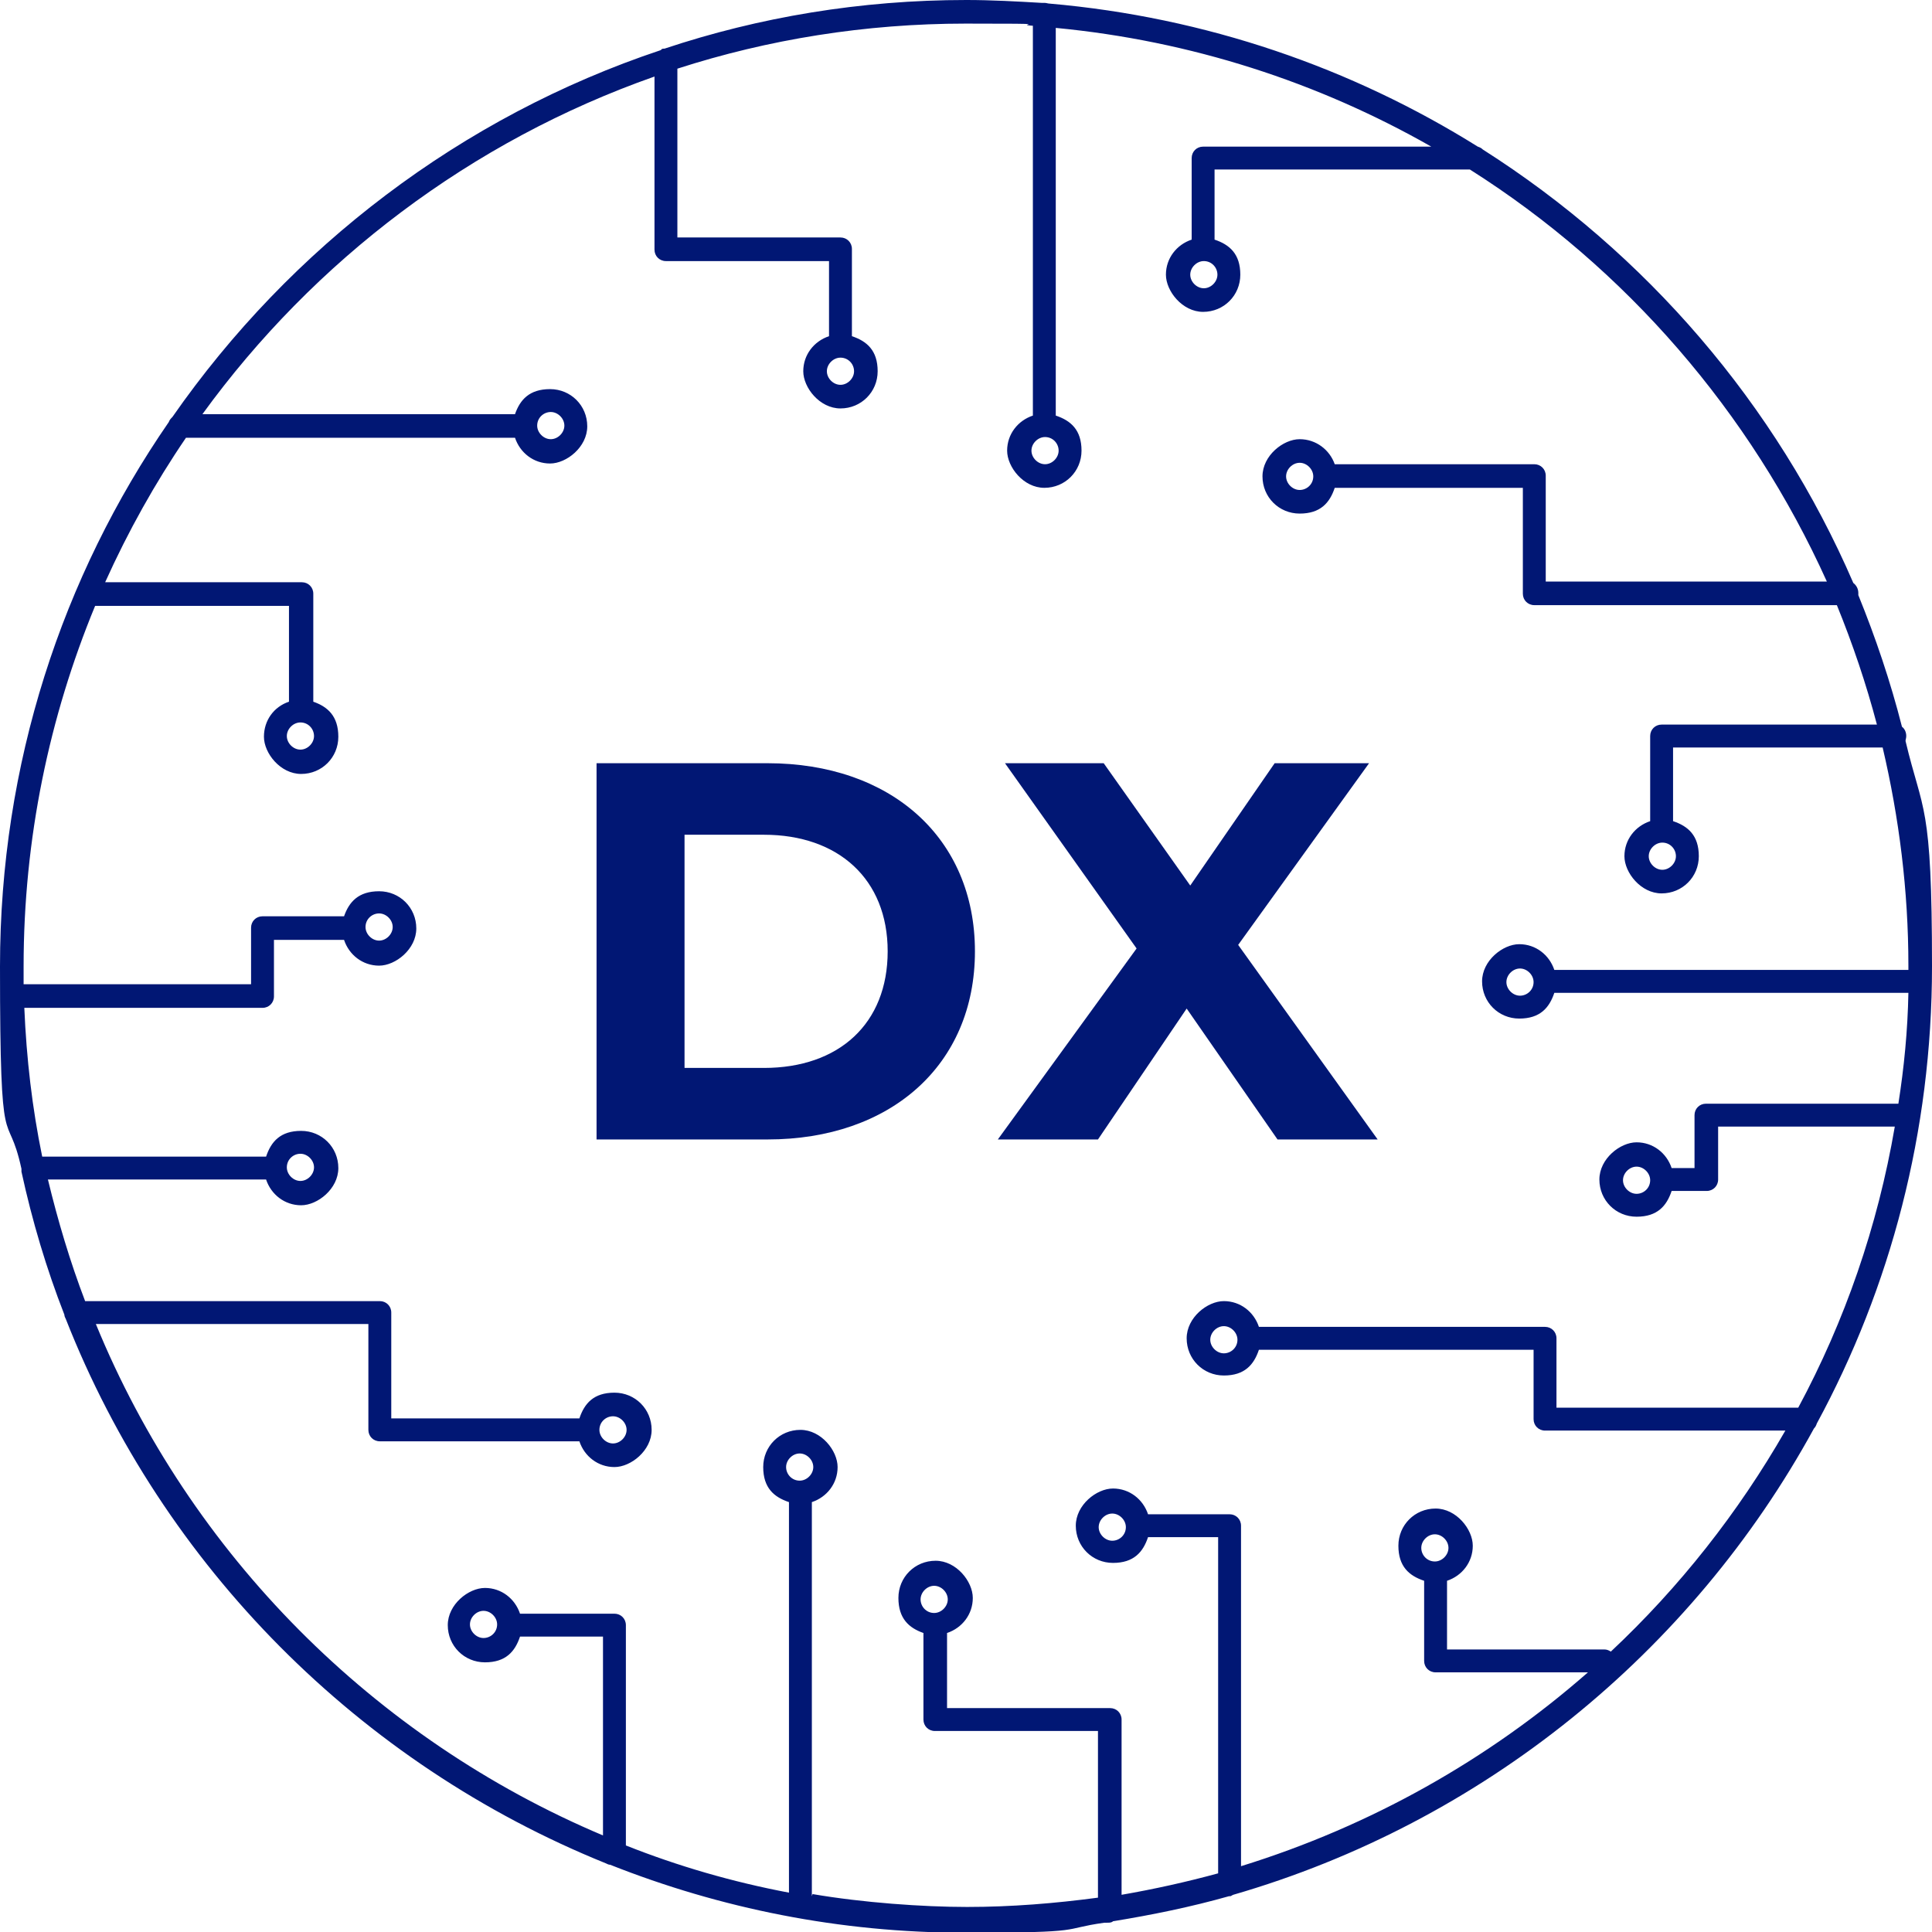
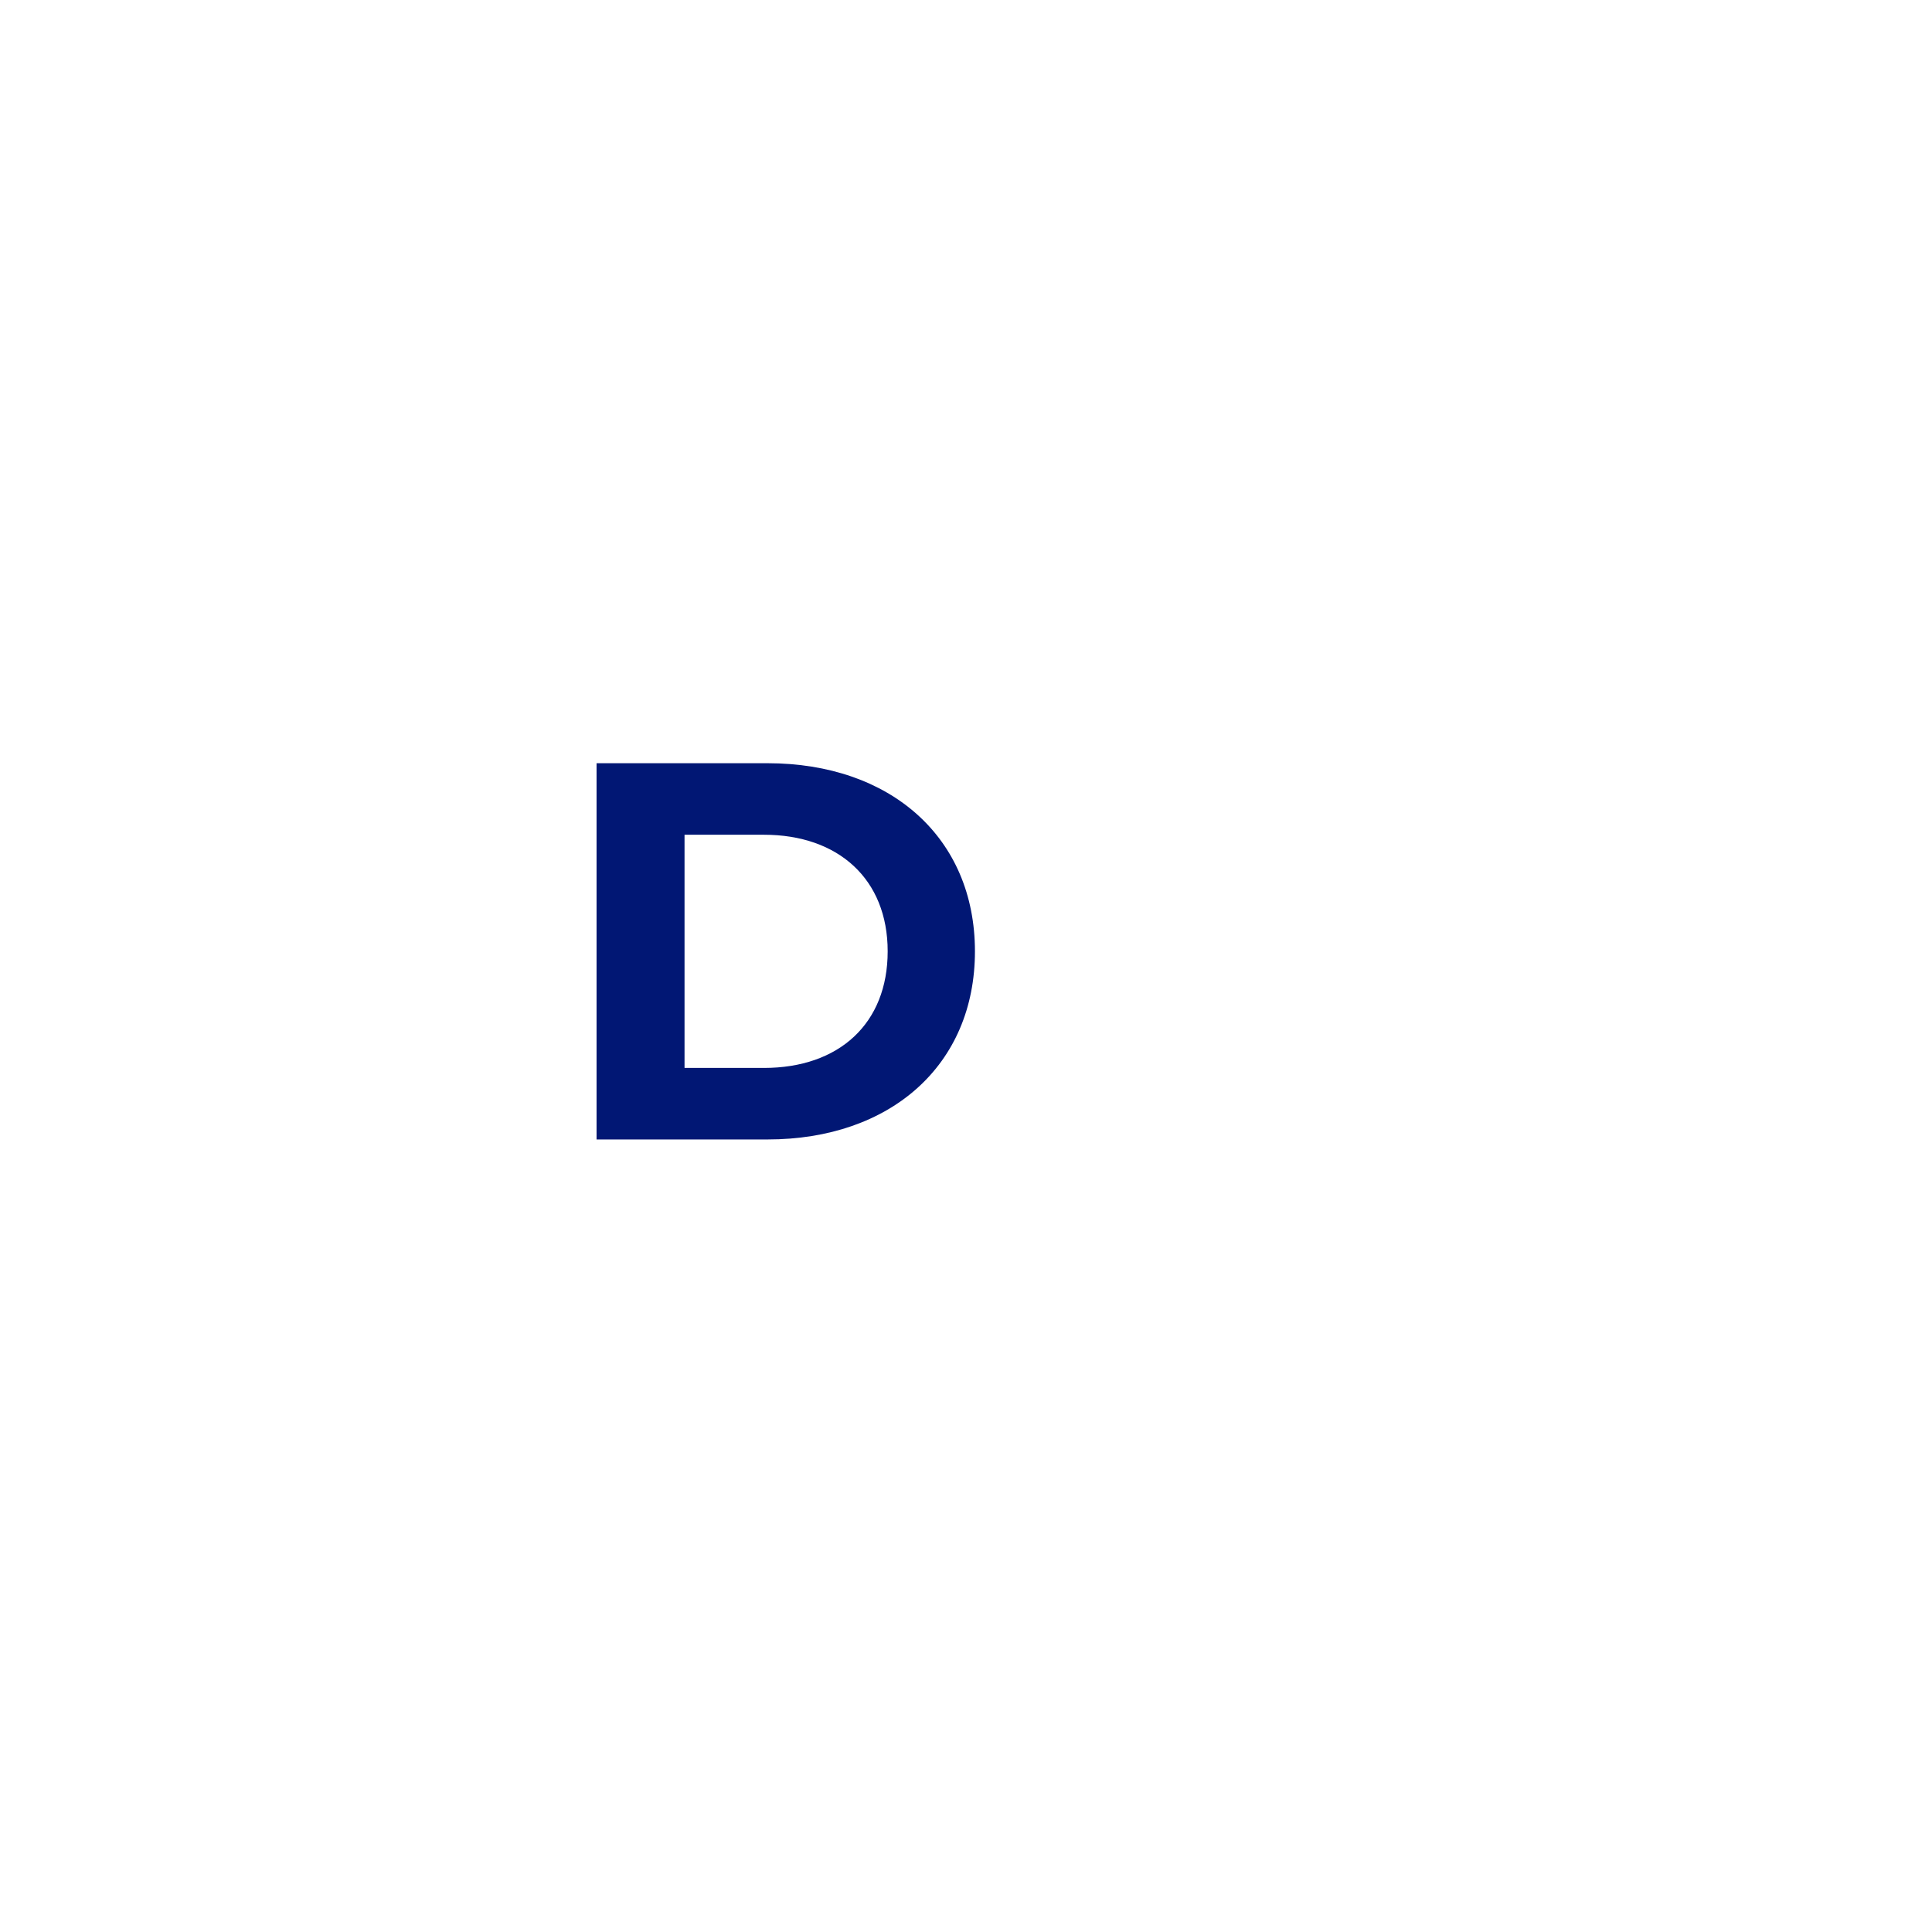
<svg xmlns="http://www.w3.org/2000/svg" id="_レイヤー_2" data-name=" レイヤー 2" version="1.1" viewBox="0 0 270.1 270.1">
  <defs>
    <style>
      .cls-1 {
        fill: #011774;
        stroke-width: 0px;
      }
    </style>
  </defs>
  <g id="_レイヤー_1-2" data-name=" レイヤー 1-2">
-     <path id="line-group" class="cls-1" d="M172.4,264.9c34.9-10.1,64.1-33.9,81.2-65.2.2-.2.3-.4.4-.7,10.3-19,16.1-40.8,16.1-63.9s-1.3-21.4-3.7-31.5c0-.2.1-.4.1-.7,0-.5-.2-1-.6-1.3-1.6-6.3-3.7-12.5-6.1-18.4,0,0,0-.2,0-.3,0-.6-.3-1.1-.7-1.4-10.8-25-29-46.1-51.8-60.6-.2-.2-.4-.3-.7-.4C189,9.5,168.6,2.4,146.7.5c-.2,0-.4-.1-.7-.1s-.3,0-.4,0C142.2.2,138.6,0,135.1,0,120.3,0,106.1,2.4,92.9,6.8c-.2,0-.4,0-.5.2-27.9,9.3-51.8,27.6-68.3,51.3-.2.2-.4.4-.5.7C8.7,80.6,0,106.8,0,135.1s1,19.2,3,28.3c0,.1,0,.3,0,.4,1.5,6.9,3.5,13.6,6,20,0,.2.1.4.2.6,13.6,34.6,41.1,62.2,75.5,76.1.2.1.4.2.6.2,15.4,6.1,32.1,9.5,49.6,9.5s13.1-.5,19.5-1.4c.1,0,.3,0,.4,0,.3,0,.6,0,.8-.2,5.5-.9,10.9-2,16.2-3.5.2,0,.3,0,.4-.1h0ZM146.1,61.1c1.1,0,1.9.9,1.9,1.9s-.9,1.9-1.9,1.9-1.9-.9-1.9-1.9.9-1.9,1.9-1.9ZM111.8,207c-1.1,0-1.9-.9-1.9-1.9s.9-1.9,1.9-1.9,1.9.9,1.9,1.9-.9,1.9-1.9,1.9ZM113.5,265.1v-55.1c2.1-.7,3.6-2.6,3.6-4.9s-2.3-5.2-5.2-5.2-5.2,2.3-5.2,5.2,1.5,4.2,3.6,4.9v54.6c-7.9-1.5-15.5-3.7-22.8-6.6v-30.8c0-.9-.7-1.6-1.6-1.6h-13.2c-.7-2.1-2.6-3.6-4.9-3.6s-5.2,2.3-5.2,5.2,2.3,5.2,5.2,5.2,4.2-1.5,4.9-3.6h11.6v27.8c-32-13.5-57.7-39.3-70.9-71.5h38.1v14.8c0,.9.7,1.6,1.6,1.6h27.9c.7,2.1,2.6,3.6,4.9,3.6s5.2-2.3,5.2-5.2-2.3-5.2-5.2-5.2-4.2,1.5-4.9,3.6h-26.3v-14.8c0-.9-.7-1.6-1.6-1.6H11.9c-2.1-5.5-3.8-11.2-5.2-17h30.5c.7,2.1,2.6,3.6,4.9,3.6s5.2-2.3,5.2-5.2-2.3-5.2-5.2-5.2-4.2,1.5-4.9,3.6H5.9c-1.4-6.8-2.2-13.7-2.5-20.8h33.3c.9,0,1.6-.7,1.6-1.6v-7.9h9.8c.7,2.1,2.6,3.6,4.9,3.6s5.2-2.3,5.2-5.2-2.3-5.2-5.2-5.2-4.2,1.5-4.9,3.5h-11.4c-.9,0-1.6.7-1.6,1.6v7.9H3.3c0-.8,0-1.6,0-2.5,0-17.9,3.6-34.9,10-50.4h27.1v13.4c-2.1.7-3.5,2.6-3.5,4.9s2.3,5.2,5.2,5.2,5.2-2.3,5.2-5.2-1.5-4.2-3.5-4.9v-15.1c0-.9-.7-1.6-1.6-1.6H14.7c3.2-7.1,7-13.9,11.3-20.2h46c.7,2.1,2.6,3.6,4.9,3.6s5.2-2.3,5.2-5.2-2.3-5.2-5.2-5.2-4.2,1.5-4.9,3.5H28.3c15.6-21.5,37.6-38.2,63.2-47.2v24.2c0,.9.7,1.6,1.6,1.6h22.8v10.5c-2.1.7-3.6,2.6-3.6,4.9s2.3,5.2,5.2,5.2,5.2-2.3,5.2-5.2-1.5-4.2-3.6-4.9v-12.2c0-.9-.7-1.6-1.6-1.6h-22.8V9.6c12.7-4.1,26.3-6.3,40.3-6.3s6.3.1,9.4.3v54.5c-2.1.7-3.6,2.6-3.6,4.9s2.3,5.2,5.2,5.2,5.2-2.3,5.2-5.2-1.5-4.2-3.6-4.9V3.9c18.9,1.8,36.7,7.6,52.5,16.6h-31.9c-.9,0-1.6.7-1.6,1.6v11.4c-2.1.7-3.6,2.6-3.6,4.9s2.3,5.2,5.2,5.2,5.2-2.3,5.2-5.2-1.5-4.2-3.6-4.9v-9.8h35.7c21.8,13.8,39.2,33.9,49.9,57.6h-39.3v-14.8c0-.9-.7-1.6-1.6-1.6h-27.9c-.7-2-2.6-3.5-4.9-3.5s-5.2,2.3-5.2,5.2,2.3,5.2,5.2,5.2,4.2-1.5,4.9-3.6h26.3v14.8c0,.9.7,1.6,1.6,1.6h42.3c2.2,5.4,4.1,11,5.6,16.7h-30.1c-.9,0-1.6.7-1.6,1.6v11.9c-2.1.7-3.6,2.6-3.6,4.9s2.3,5.2,5.2,5.2,5.2-2.3,5.2-5.2-1.5-4.2-3.6-4.9v-10.3h29.3c2.3,9.8,3.6,20,3.6,30.5v.6h-49.5c-.7-2.1-2.6-3.6-4.9-3.6s-5.2,2.3-5.2,5.2,2.3,5.2,5.2,5.2,4.2-1.5,4.9-3.6h49.5c-.1,5.3-.6,10.4-1.4,15.5-.2,0-.3,0-.5,0h-26.4c-.9,0-1.6.7-1.6,1.6v7.4h-3.2c-.7-2.1-2.6-3.6-4.9-3.6s-5.2,2.3-5.2,5.2,2.3,5.2,5.2,5.2,4.2-1.5,4.9-3.6h4.9c.9,0,1.6-.7,1.6-1.6v-7.4h24.7c-2.4,14-7,27.2-13.5,39.3h-33.8v-9.7c0-.9-.7-1.6-1.6-1.6h-40c-.7-2.1-2.6-3.6-4.9-3.6s-5.2,2.3-5.2,5.2,2.3,5.2,5.2,5.2,4.2-1.5,4.9-3.6h38.4v9.7c0,.9.7,1.6,1.6,1.6h33.6c-6.6,11.5-14.8,21.9-24.4,30.9-.3-.2-.6-.3-.9-.3h-22v-9.6c2.1-.7,3.6-2.6,3.6-4.9s-2.3-5.2-5.2-5.2-5.2,2.3-5.2,5.2,1.5,4.2,3.6,4.9v11.2c0,.9.7,1.6,1.6,1.6h21.3c-13.9,12.2-30.4,21.5-48.5,27.1v-47.6c0-.9-.7-1.6-1.6-1.6h-11.4c-.7-2.1-2.6-3.6-4.9-3.6s-5.2,2.3-5.2,5.2,2.3,5.2,5.2,5.2,4.2-1.5,4.9-3.6h9.8v47c-4.4,1.2-8.9,2.2-13.5,3v-24.5c0-.9-.7-1.6-1.6-1.6h-22.8v-10.5c2.1-.7,3.6-2.6,3.6-4.9s-2.3-5.2-5.2-5.2-5.2,2.3-5.2,5.2,1.5,4.2,3.5,4.9v12.1c0,.9.7,1.6,1.6,1.6h22.8v23.3c-6,.8-12.1,1.3-18.3,1.3s-14.6-.6-21.6-1.8h0ZM69.5,227.1c0,1.1-.9,1.9-1.9,1.9s-1.9-.9-1.9-1.9.9-1.9,1.9-1.9,1.9.9,1.9,1.9ZM83.8,199.9c0-1.1.9-1.9,1.9-1.9s1.9.9,1.9,1.9-.9,1.9-1.9,1.9-1.9-.9-1.9-1.9ZM40.1,163.2c0-1.1.9-1.9,1.9-1.9s1.9.9,1.9,1.9-.9,1.9-1.9,1.9-1.9-.9-1.9-1.9ZM51.1,129.6c0-1.1.9-1.9,1.9-1.9s1.9.9,1.9,1.9-.9,1.9-1.9,1.9-1.9-.9-1.9-1.9ZM42,101c1.1,0,1.9.9,1.9,1.9s-.9,1.9-1.9,1.9-1.9-.9-1.9-1.9.9-1.9,1.9-1.9ZM75.1,59.5c0-1.1.9-1.9,1.9-1.9s1.9.9,1.9,1.9-.9,1.9-1.9,1.9-1.9-.9-1.9-1.9ZM117.5,50c1.1,0,1.9.9,1.9,1.9s-.9,1.9-1.9,1.9-1.9-.9-1.9-1.9.9-1.9,1.9-1.9ZM168.3,36.5c1.1,0,1.9.9,1.9,1.9s-.9,1.9-1.9,1.9-1.9-.9-1.9-1.9.9-1.9,1.9-1.9ZM183.6,66.6c0,1.1-.9,1.9-1.9,1.9s-1.9-.9-1.9-1.9.9-1.9,1.9-1.9,1.9.9,1.9,1.9ZM232.4,117.8c1.1,0,1.9.9,1.9,1.9s-.9,1.9-1.9,1.9-1.9-.9-1.9-1.9.9-1.9,1.9-1.9ZM214.4,137.3c0,1.1-.9,1.9-1.9,1.9s-1.9-.9-1.9-1.9.9-1.9,1.9-1.9,1.9.9,1.9,1.9ZM230.7,165c0,1.1-.9,1.9-1.9,1.9s-1.9-.9-1.9-1.9.9-1.9,1.9-1.9,1.9.9,1.9,1.9ZM173,187.3c0,1.1-.9,1.9-1.9,1.9s-1.9-.9-1.9-1.9.9-1.9,1.9-1.9,1.9.9,1.9,1.9ZM200.6,218.3c-1.1,0-1.9-.9-1.9-1.9s.9-1.9,1.9-1.9,1.9.9,1.9,1.9-.9,1.9-1.9,1.9ZM157.4,213.5c0,1.1-.9,1.9-1.9,1.9s-1.9-.9-1.9-1.9.9-1.9,1.9-1.9,1.9.9,1.9,1.9ZM130.6,225.5c-1.1,0-1.9-.9-1.9-1.9s.9-1.9,1.9-1.9,1.9.9,1.9,1.9-.9,1.9-1.9,1.9Z" />
    <path class="cls-1" d="M136.3,133c0-15.9-11.8-26.3-29-26.3h-23.9v52.6h23.9c17.2,0,29-10.4,29-26.3h0ZM106.8,149.3h-11.1v-32.6h11.1c10.4,0,17.3,6.2,17.3,16.3s-6.8,16.3-17.3,16.3h0Z" />
-     <polygon class="cls-1" points="153.5 159.3 165.9 141 178.6 159.3 192.6 159.3 173.1 132.1 191.4 106.7 178.2 106.7 166.4 123.8 154.3 106.7 140.5 106.7 158.9 132.6 139.5 159.3 153.5 159.3" />
  </g>
</svg>